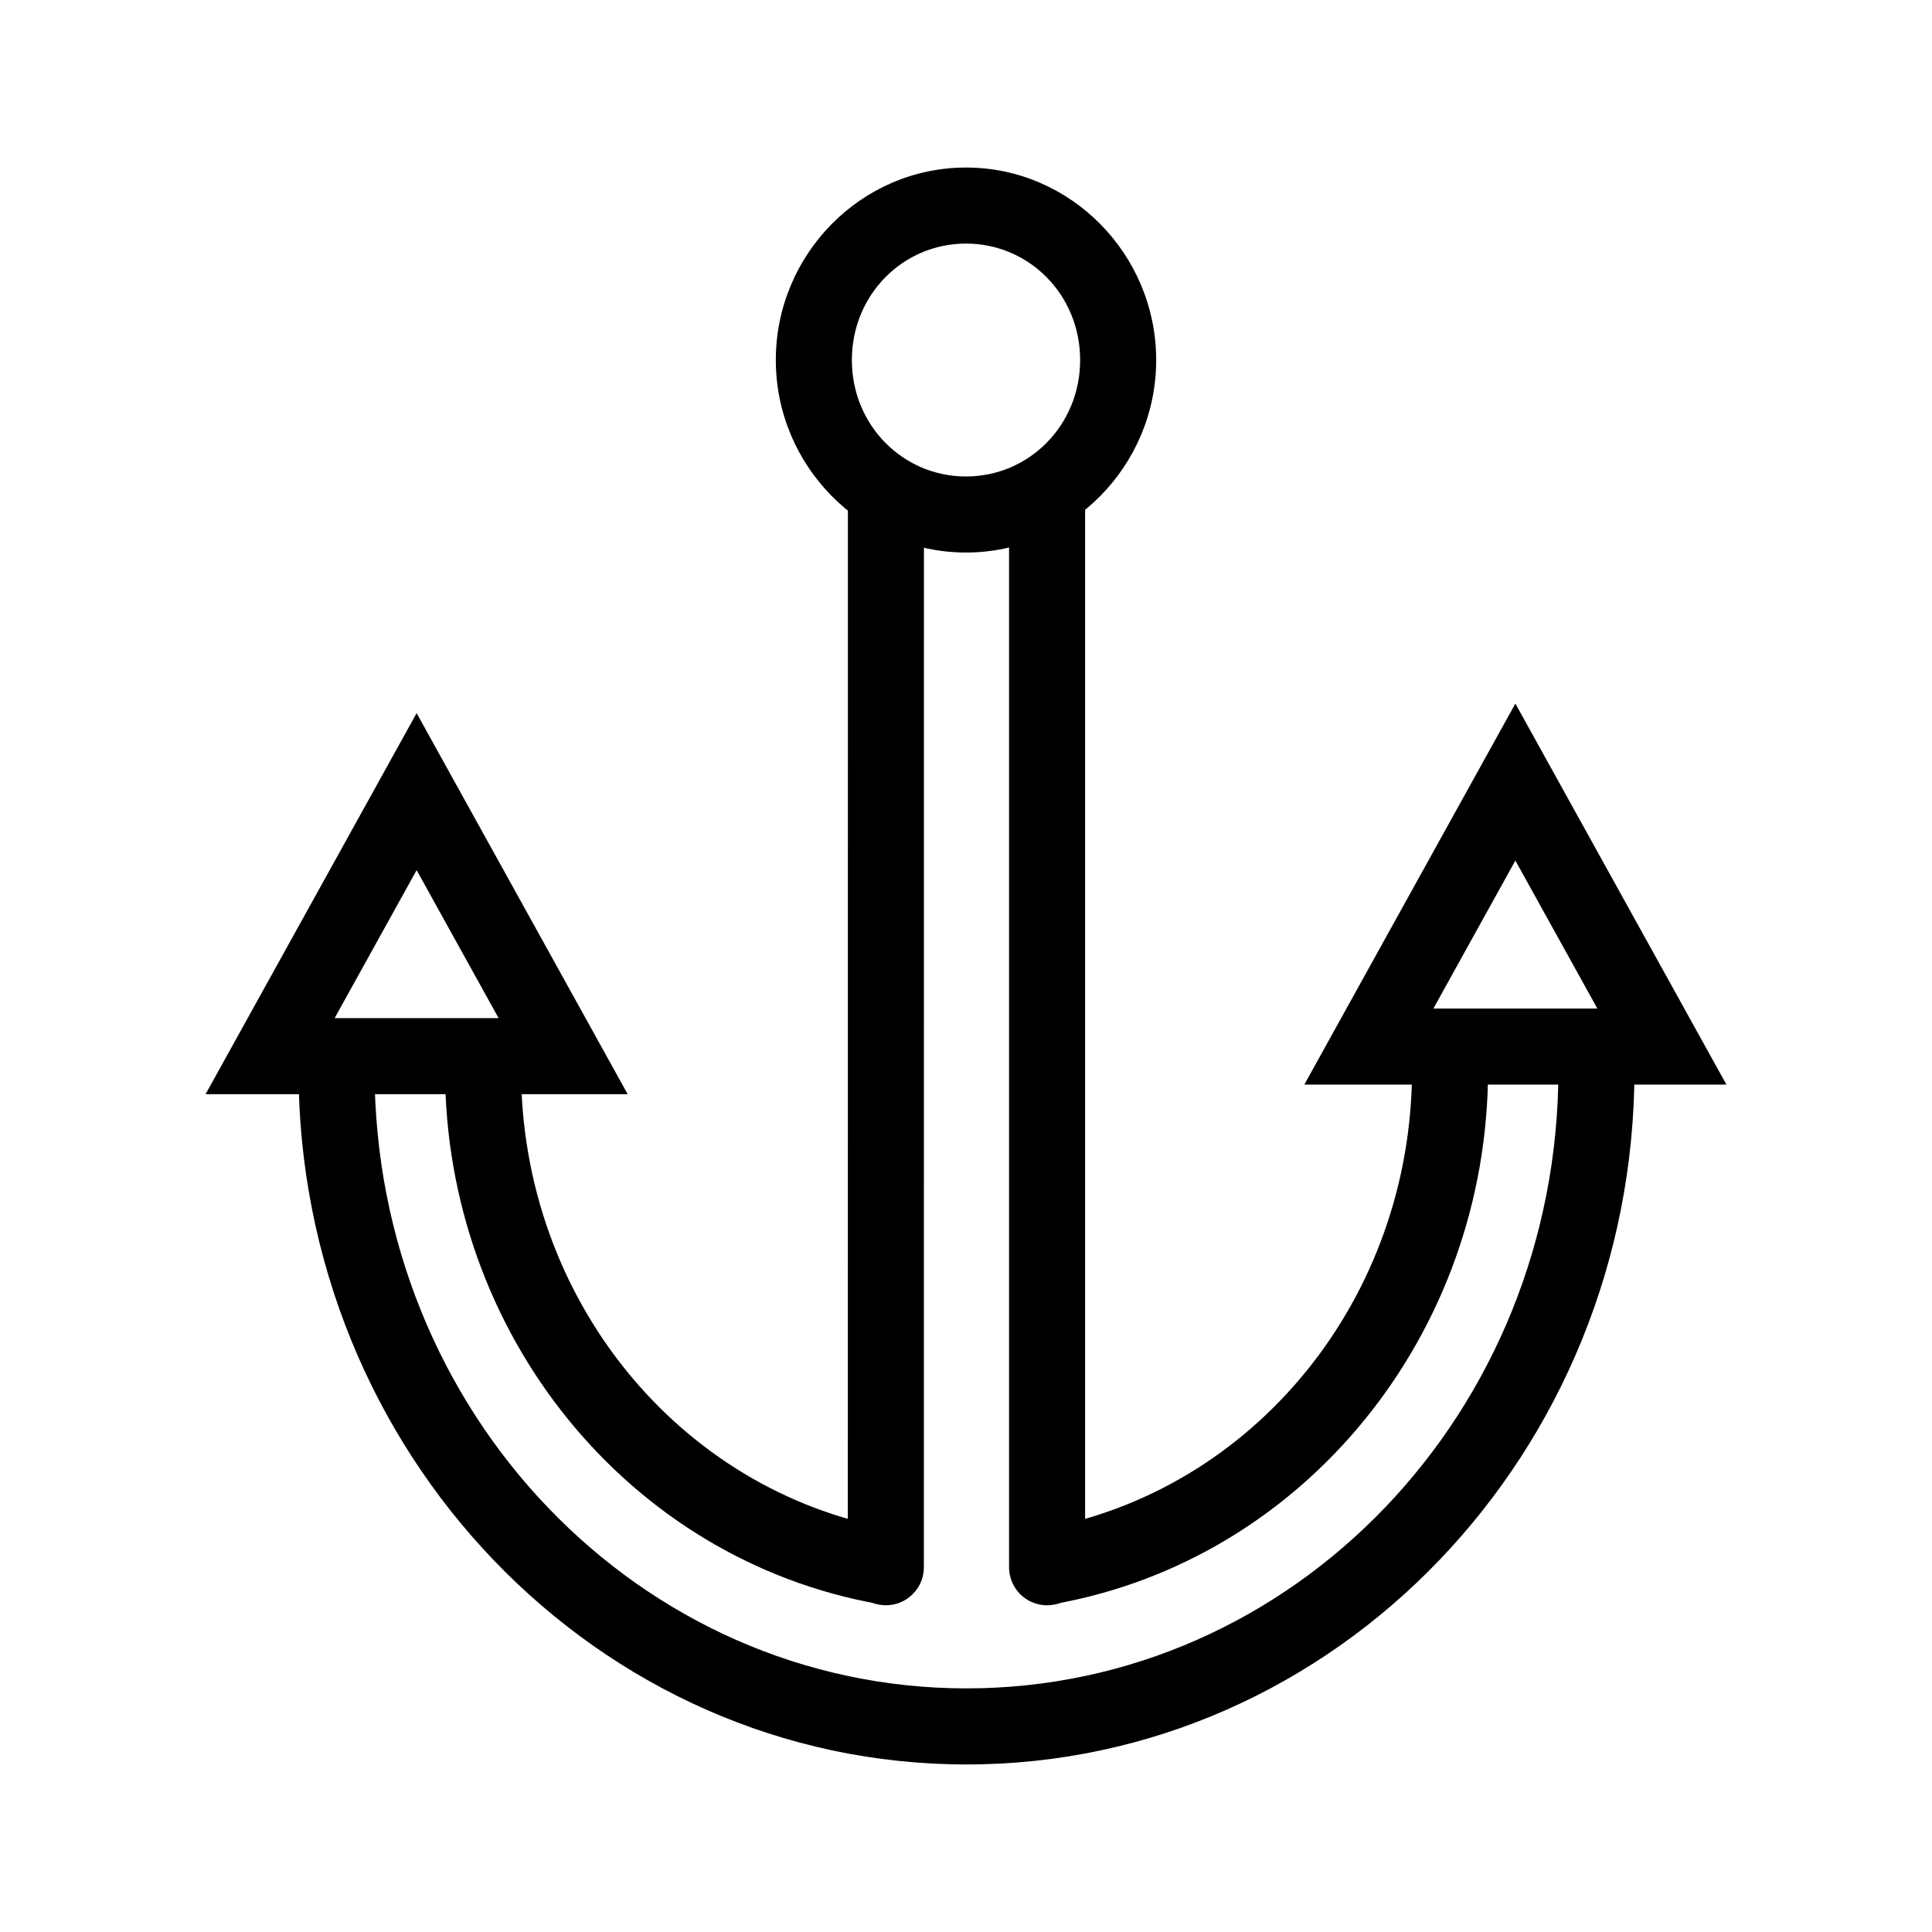
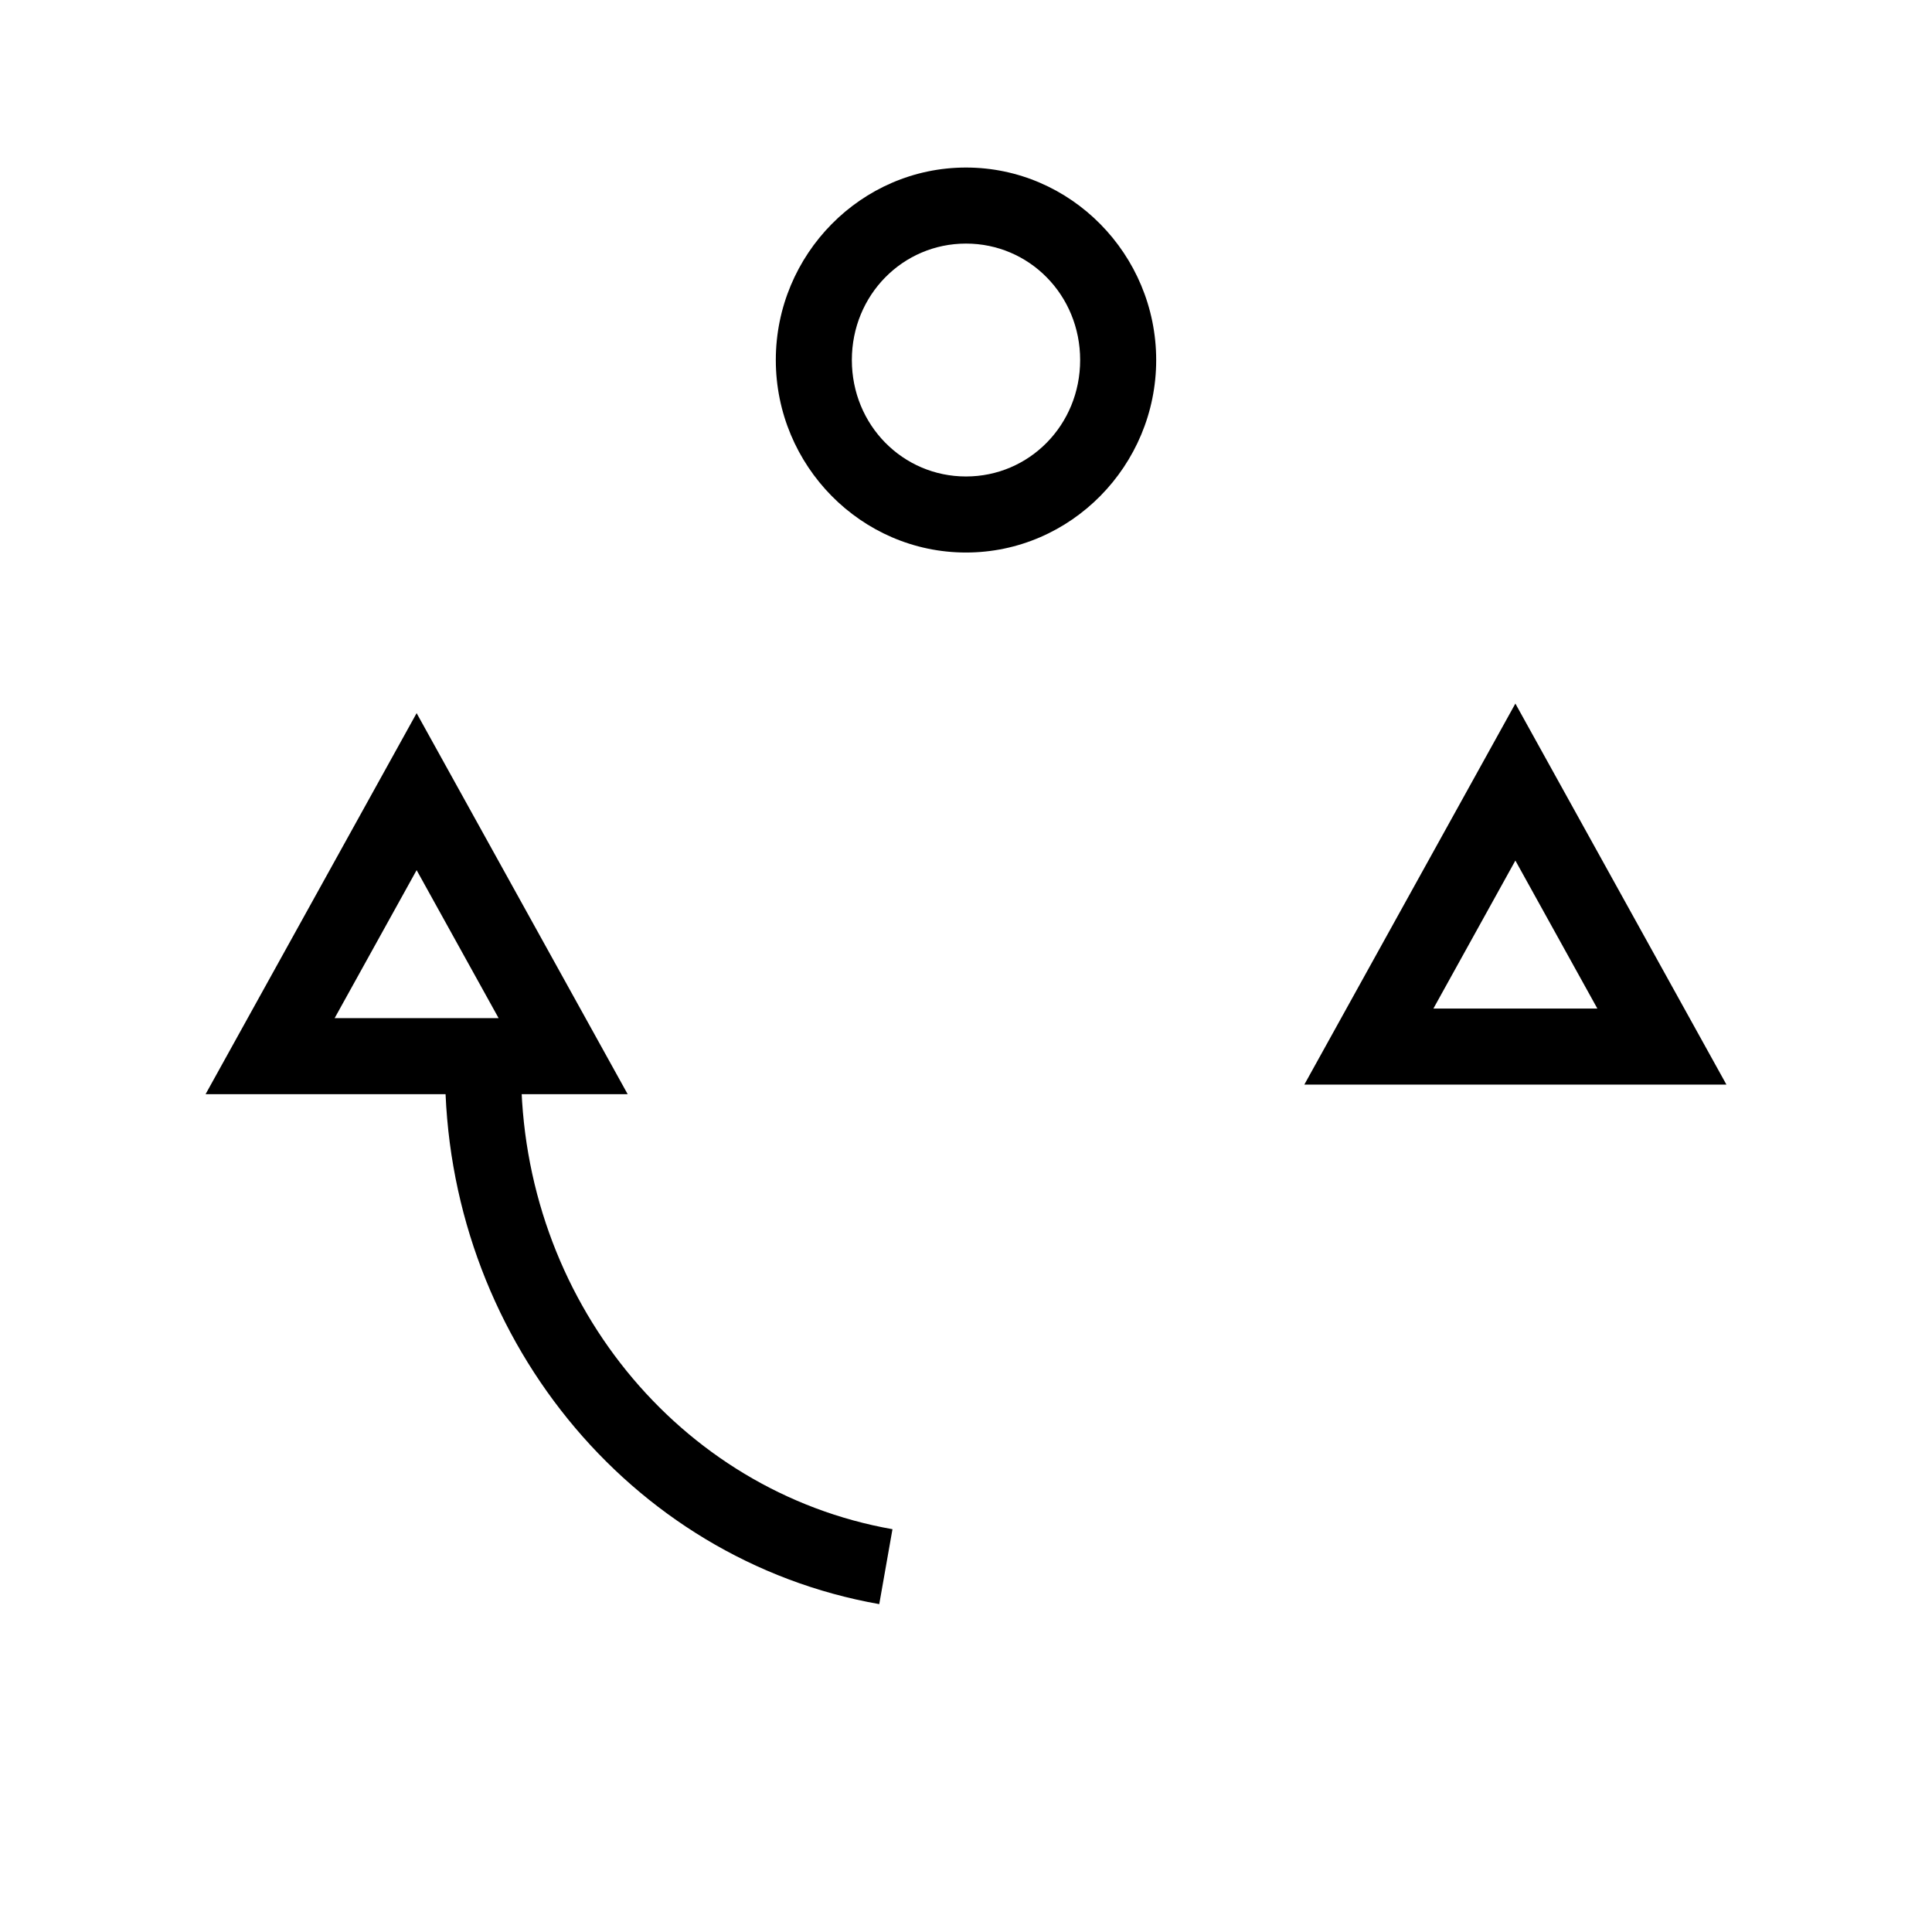
<svg xmlns="http://www.w3.org/2000/svg" fill="#000000" width="800px" height="800px" version="1.1" viewBox="144 144 512 512">
  <g>
    <path d="m254.41 332.99-55.93 100.98h111.86zm0 41.605 21.727 39.223-43.453-0.004z" />
    <path d="m545.59 330.45-55.93 100.98h111.86zm0 41.605 21.727 39.223h-43.453z" />
    <path d="m400 188.4c-27.801 0-50.402 23.039-50.402 51.012s22.598 51.012 50.402 51.012c27.801 0 50.402-23.039 50.402-51.012-0.004-27.973-22.602-51.012-50.402-51.012zm0 20.152c16.75 0 30.25 13.617 30.25 30.859 0 17.238-13.5 30.859-30.25 30.859s-30.25-13.617-30.25-30.859c0-17.242 13.5-30.859 30.25-30.859z" />
-     <path d="m223.11 427.49c0 101.34 79.141 184.11 177.02 184.11 97.883 0 177.02-82.766 177.02-184.11h-20.152c0 90.891-70.344 163.95-156.87 163.95-86.531 0-156.87-73.062-156.87-163.95z" />
    <path d="m261.94 427.49c0 69.816 48.465 129.87 115.07 141.62l3.504-19.855c-56.676-9.996-98.422-61.246-98.422-121.76z" />
-     <path d="m518.2 427.49c0 60.523-41.777 111.77-98.461 121.76l3.504 19.855c66.613-11.738 115.11-71.793 115.11-141.62z" />
-     <path d="m378.62 268.99c-5.555 0.086-9.992 4.656-9.918 10.215l-0.02 279.97c-0.043 2.699 1 5.305 2.894 7.227 1.895 1.926 4.481 3.012 7.18 3.012 2.703 0 5.289-1.086 7.184-3.012 1.895-1.922 2.938-4.527 2.894-7.227l0.02-279.97c0.039-2.723-1.031-5.348-2.957-7.269-1.93-1.926-4.555-2.988-7.277-2.945z" />
-     <path d="m421.33 268.99c-5.559 0.086-9.996 4.656-9.918 10.215v279.99c-0.043 2.699 1.004 5.301 2.898 7.227 1.898 1.922 4.488 3.004 7.188 3 2.699-0.004 5.285-1.09 7.18-3.016 1.891-1.926 2.93-4.531 2.887-7.231v-279.97c0.035-2.723-1.031-5.348-2.957-7.269-1.93-1.926-4.555-2.988-7.277-2.945z" />
  </g>
</svg>